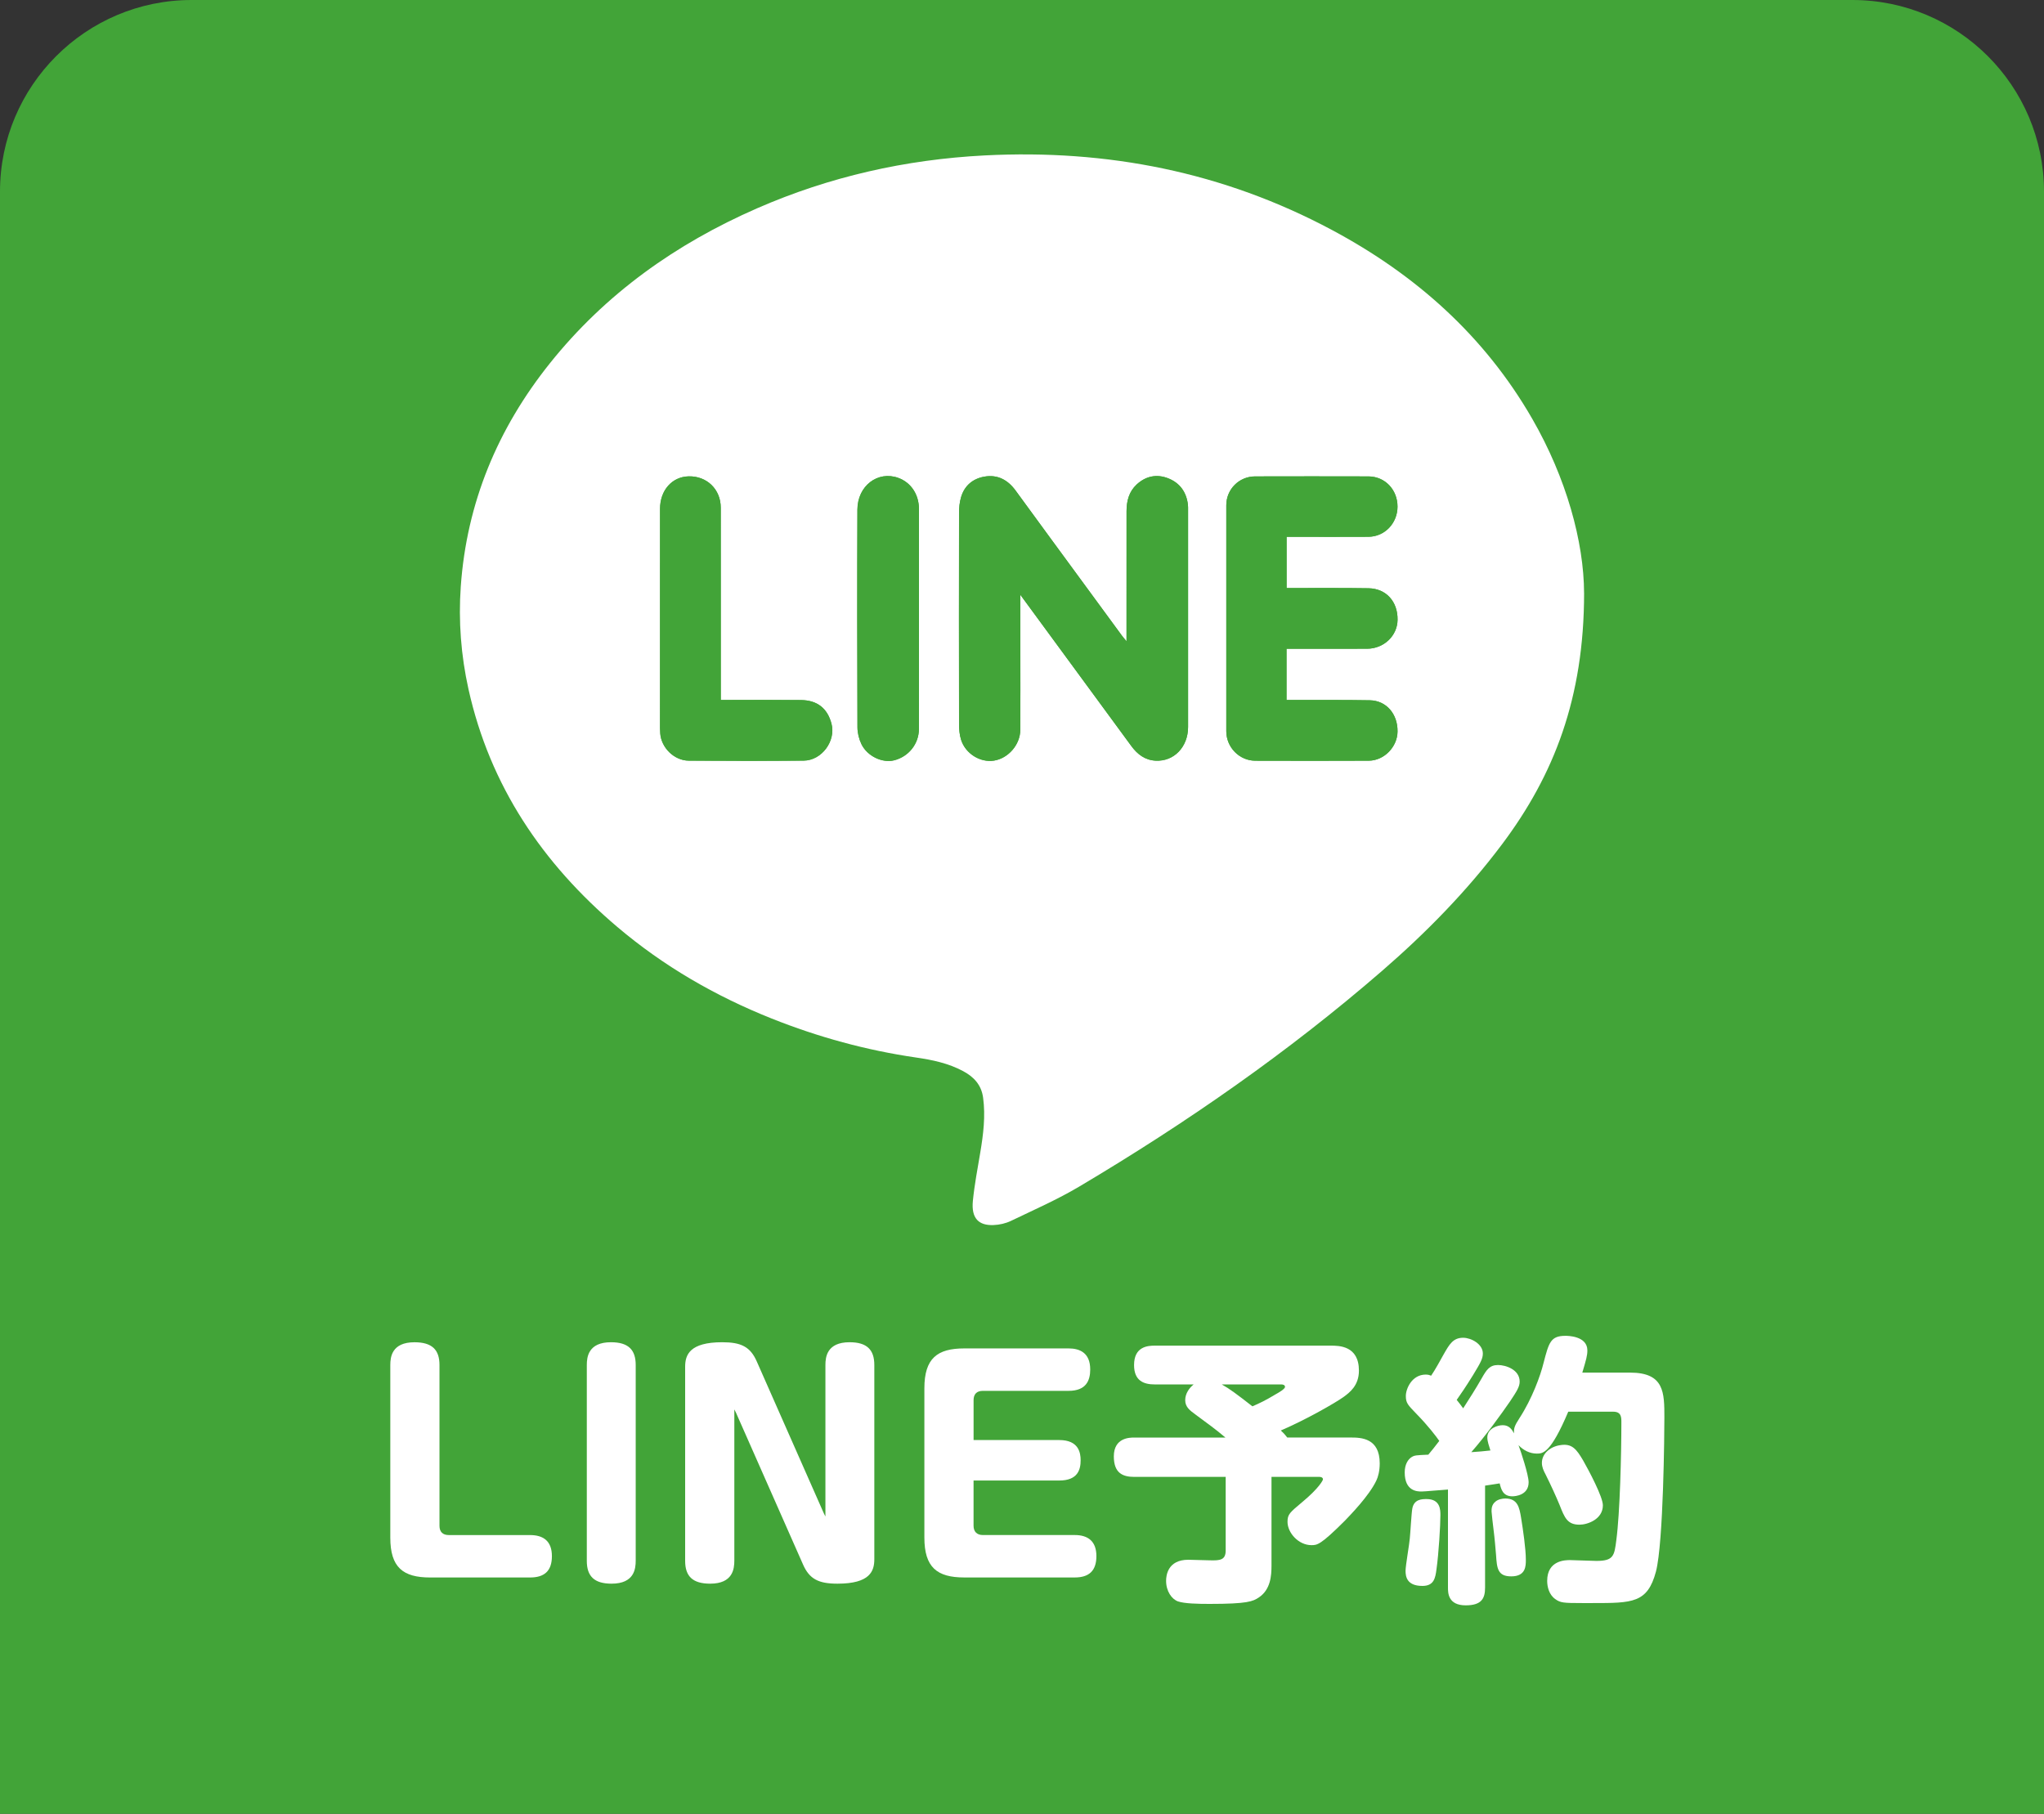
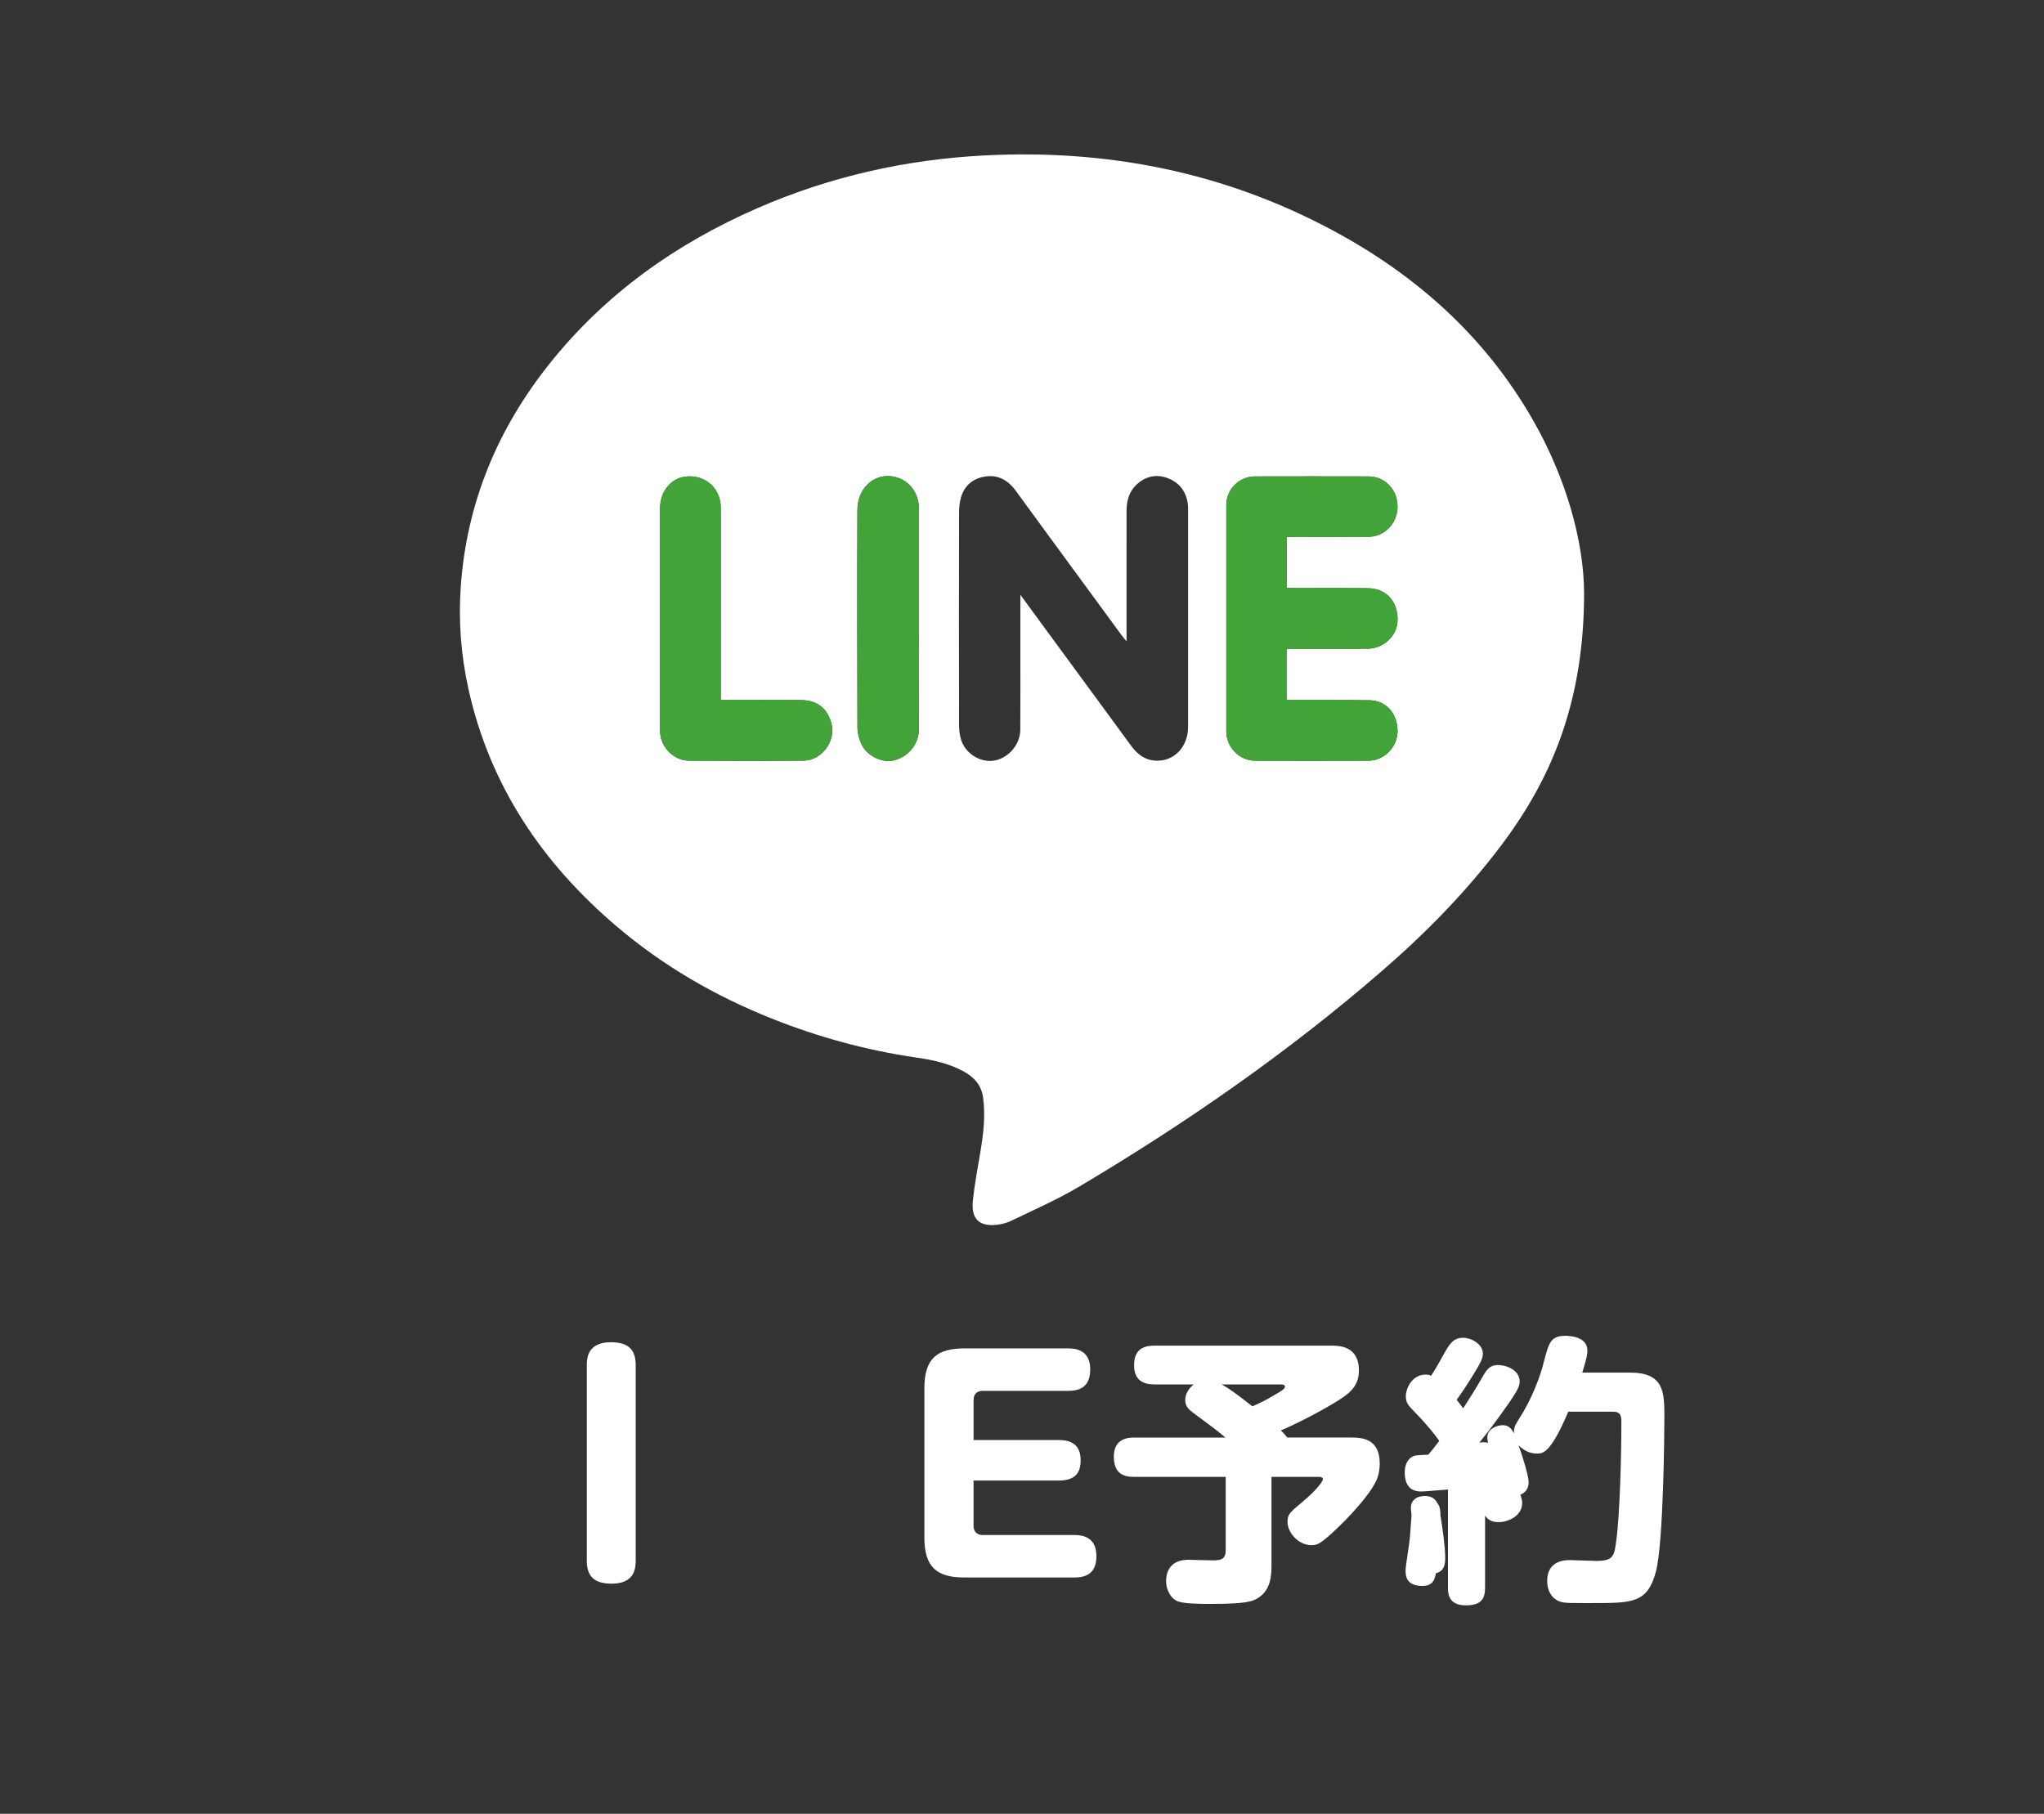
<svg xmlns="http://www.w3.org/2000/svg" id="_レイヤー_1" data-name="レイヤー 1" width="80" height="71" viewBox="0 0 80 71">
  <rect x="0" y="0" width="80" height="71" fill="#333333" stroke="none" />
  <defs>
    <style>
      .cls-1, .cls-2 {
        fill: #fff;
      }

      .cls-3, .cls-4 {
        fill: #42a438;
      }

      .cls-4, .cls-2 {
        fill-rule: evenodd;
      }
    </style>
  </defs>
-   <path class="cls-3" d="M7.5,0H72.5c4.139,0,7.5,3.361,7.5,7.5v63.5H0V7.5C0,3.361,3.361,0,7.5,0Z" />
  <g>
    <path class="cls-2" d="M62,23.211c-.002,4.114-1.179,7.13-3.214,9.841-1.373,1.83-2.966,3.455-4.693,4.952-3.681,3.19-7.665,5.956-11.846,8.44-.857,.509-1.777,.913-2.677,1.346-.206,.099-.45,.155-.68,.164-.583,.025-.88-.261-.813-.945,.063-.635,.184-1.265,.29-1.895,.119-.711,.208-1.421,.111-2.145-.067-.5-.361-.815-.782-1.04-.578-.31-1.208-.442-1.849-.534-1.942-.283-3.821-.798-5.644-1.525-2.204-.879-4.236-2.053-6.046-3.589-2.923-2.48-4.979-5.516-5.821-9.303-.294-1.324-.397-2.671-.302-4.017,.231-3.278,1.441-6.181,3.488-8.741,2.178-2.724,4.933-4.677,8.107-6.065,2.839-1.241,5.815-1.912,8.907-2.071,4.792-.247,9.343,.646,13.589,2.915,3.277,1.75,5.97,4.141,7.842,7.389,1.339,2.322,2.026,4.826,2.032,6.825Zm-22.064,.073c1.482,2.02,2.912,3.968,4.341,5.916,.237,.325,.536,.554,.949,.576,.72,.04,1.273-.535,1.274-1.317,.002-2.832,0-5.664,0-8.497,0-.068,.002-.138-.006-.206-.058-.494-.317-.854-.774-1.033-.448-.176-.875-.088-1.234,.244-.3,.28-.394,.647-.394,1.042-.002,1.569-.001,3.138-.001,4.707v.388c-.091-.113-.14-.167-.184-.227-.938-1.279-1.876-2.558-2.814-3.837-.448-.612-.896-1.224-1.343-1.837-.304-.417-.707-.637-1.225-.545-.449,.08-.773,.349-.907,.794-.062,.203-.082,.424-.082,.637-.005,2.753-.005,5.506-0,8.259,0,.204,.019,.417,.08,.61,.171,.545,.752,.9,1.287,.816,.557-.087,1.025-.62,1.03-1.201,.008-1.035,.002-2.072,.003-3.108v-2.181Zm10.418-2.271h.306c.967,0,1.934,.005,2.901-.001,.637-.004,1.137-.532,1.137-1.181,0-.664-.49-1.18-1.137-1.182-1.48-.004-2.96-.004-4.44,0-.623,.001-1.124,.504-1.124,1.126-.002,2.95-.002,5.9,0,8.85,.001,.63,.512,1.151,1.135,1.153,1.48,.004,2.96,.006,4.44-.001,.601-.002,1.12-.538,1.127-1.14,.009-.688-.437-1.212-1.082-1.225-.976-.017-1.953-.009-2.93-.012h-.333v-2.005h.311c.948,0,1.895,.002,2.842-.001,.656-.002,1.184-.505,1.193-1.129,.011-.715-.443-1.226-1.136-1.238-.957-.016-1.914-.007-2.871-.009h-.336v-2.006Zm-22.144,6.388v-.389c0-2.378,.001-4.758-.001-7.136-0-.722-.544-1.247-1.259-1.229-.647,.017-1.116,.544-1.117,1.27-.003,2.862-.001,5.724-.001,8.587,0,.068,.005,.137,.009,.207,.041,.562,.549,1.062,1.115,1.065,1.5,.009,3,.012,4.5-.001,.704-.006,1.264-.769,1.088-1.442-.157-.602-.556-.923-1.193-.929-1.034-.009-2.069-.003-3.141-.003Zm7.757-3.182c0-1.43,.001-2.861-0-4.291-.001-.575-.313-1.041-.809-1.22-.801-.29-1.596,.309-1.6,1.243-.011,2.841-.007,5.683,.002,8.524,.001,.218,.059,.454,.154,.651,.227,.475,.821,.753,1.282,.637,.563-.142,.967-.64,.969-1.222,.005-1.44,.002-2.881,.002-4.321Z" />
    <g>
-       <path class="cls-4" d="M39.936,23.284v2.181c-.001,1.037,.005,2.073-.003,3.108-.004,.58-.473,1.113-1.03,1.201-.535,.085-1.116-.271-1.287-.816-.061-.193-.079-.406-.08-.61-.005-2.753-.005-5.506,0-8.259,0-.213,.02-.435,.082-.637,.134-.444,.458-.714,.907-.794,.518-.092,.921,.127,1.225,.545,.447,.613,.895,1.225,1.343,1.837,.938,1.279,1.876,2.558,2.814,3.837,.044,.06,.093,.115,.184,.227v-.388c0-1.57-.001-3.138,.001-4.707,0-.395,.093-.762,.394-1.042,.359-.333,.785-.42,1.234-.244,.458,.179,.716,.539,.774,1.033,.008,.068,.006,.138,.006,.206,0,2.833,.002,5.665,0,8.497-.001,.783-.554,1.357-1.274,1.317-.413-.022-.712-.251-.949-.576-1.429-1.948-2.859-3.896-4.341-5.916Z" />
      <path class="cls-4" d="M50.355,21.012v2.006h.336c.957,.001,1.914-.007,2.871,.009,.693,.012,1.147,.523,1.136,1.238-.009,.624-.537,1.127-1.193,1.129-.947,.002-1.894,.001-2.842,.001h-.311v2.005h.333c.977,.003,1.954-.006,2.93,.012,.645,.013,1.091,.536,1.082,1.225-.007,.601-.526,1.137-1.127,1.14-1.479,.007-2.96,.005-4.44,.001-.623-.002-1.134-.524-1.135-1.153-.002-2.95-.002-5.899,0-8.85,.001-.622,.501-1.125,1.124-1.126,1.48-.004,2.96-.004,4.44,0,.647,.002,1.137,.519,1.137,1.182,0,.649-.5,1.176-1.137,1.181-.967,.007-1.934,.001-2.901,.001h-.306Z" />
      <path class="cls-4" d="M28.211,27.4c1.072,0,2.107-.006,3.141,.003,.637,.006,1.036,.326,1.193,.929,.176,.673-.384,1.436-1.088,1.442-1.5,.014-3,.01-4.5,.001-.566-.003-1.074-.503-1.115-1.065-.005-.07-.009-.139-.009-.207-0-2.863-.002-5.725,.001-8.587,.001-.726,.47-1.254,1.117-1.27,.715-.018,1.259,.507,1.259,1.229,.002,2.378,.001,4.758,.001,7.136v.389Z" />
      <path class="cls-4" d="M35.967,24.218c0,1.441,.003,2.882-.002,4.321-.002,.583-.406,1.08-.969,1.222-.461,.117-1.055-.161-1.282-.637-.094-.197-.153-.433-.154-.651-.01-2.842-.014-5.683-.002-8.524,.004-.934,.799-1.533,1.6-1.243,.495,.179,.808,.646,.809,1.22,.002,1.43,0,2.861,0,4.291Z" />
    </g>
  </g>
  <g>
-     <path class="cls-1" d="M17.201,59.726c0,.242,.132,.363,.363,.363h3.179c.517,0,.858,.23,.858,.825,0,.594-.308,.836-.858,.836h-3.905c-1.067,0-1.562-.396-1.562-1.562v-6.755c0-.308,.055-.891,.946-.891,.693,0,.979,.297,.979,.891v6.293Z" />
    <path class="cls-1" d="M24.881,61.09c0,.319-.055,.902-.946,.902-.682,0-.968-.297-.968-.892v-7.668c0-.308,.055-.891,.946-.891,.682,0,.968,.297,.968,.891v7.657Z" />
-     <path class="cls-1" d="M28.807,55.303l-.066-.132v5.919c0,.319-.055,.902-.946,.902-.693,0-.979-.297-.979-.892v-7.602c0-.462,.176-.957,1.452-.957,.737,0,1.101,.176,1.354,.759l2.618,5.93,.066,.132v-5.93c0-.308,.055-.891,.946-.891,.682,0,.968,.297,.968,.891v7.603c0,.462-.165,.957-1.441,.957-.737,0-1.1-.176-1.353-.759l-2.619-5.931Z" />
    <path class="cls-1" d="M41.459,56.37c.759,0,.836,.495,.836,.792,0,.363-.11,.792-.836,.792h-3.355v1.771c0,.231,.132,.363,.363,.363h3.598c.517,0,.847,.242,.847,.825s-.297,.836-.847,.836h-4.324c-1.067,0-1.562-.396-1.562-1.562v-5.842c0-1.177,.506-1.562,1.562-1.562h4.082c.429,0,.847,.164,.847,.824,0,.44-.165,.837-.847,.837h-3.355c-.242,0-.363,.132-.363,.362v1.562h3.355Z" />
    <path class="cls-1" d="M47.973,57.812h-3.576c-.451,0-.803-.144-.803-.803,0-.737,.627-.737,.803-.737h3.564c-.374-.319-.682-.539-1.188-.913-.209-.154-.385-.286-.385-.551,0-.264,.165-.483,.33-.615h-1.518c-.44,0-.814-.144-.814-.76,0-.726,.539-.759,.814-.759h6.876c.33,0,1.111,0,1.111,.979,0,.583-.363,.857-.605,1.033-.308,.221-1.452,.881-2.453,1.31,.121,.11,.176,.176,.253,.275h2.486c.407,0,1.133,.021,1.133,1.012,0,.297-.066,.539-.132,.671-.286,.605-1.034,1.364-1.232,1.573-.957,.957-1.089,.957-1.309,.957-.506,0-.936-.483-.936-.913,0-.297,.088-.362,.584-.78,.649-.539,.803-.848,.803-.881,0-.077-.077-.099-.143-.099h-1.871v3.477c0,.385-.033,.935-.495,1.243-.231,.154-.44,.253-1.925,.253-.451,0-.99-.011-1.243-.099-.242-.089-.462-.396-.462-.804,0-.198,.055-.825,.869-.825,.121,0,.715,.022,.847,.022,.396,.011,.616-.011,.616-.385v-2.883Zm-.154-3.619c.297,.164,.594,.385,1.199,.857,.275-.121,.495-.22,.913-.473,.121-.066,.363-.209,.363-.286s-.077-.099-.154-.099h-2.321Z" />
-     <path class="cls-1" d="M56.673,58.307c-.341,.021-.902,.077-1.034,.077-.154,0-.66,0-.66-.748,0-.33,.143-.518,.264-.595s.176-.077,.66-.099c.121-.144,.264-.319,.429-.539-.132-.188-.429-.583-.902-1.067-.33-.341-.407-.418-.407-.693,0-.274,.231-.836,.781-.836,.099,0,.154,.022,.209,.044,.165-.242,.374-.627,.484-.825,.231-.406,.374-.66,.77-.66,.308,0,.77,.242,.77,.616,0,.209-.099,.374-.385,.848-.308,.495-.44,.682-.638,.968,.055,.066,.176,.22,.253,.33,.242-.374,.506-.792,.726-1.177,.187-.33,.308-.518,.638-.518,.297,0,.847,.176,.847,.649,0,.198-.11,.374-.374,.77-.341,.495-.958,1.354-1.519,1.992,.308-.022,.462-.033,.748-.066-.055-.176-.121-.363-.121-.506,0-.363,.407-.484,.605-.484,.253,0,.363,.176,.44,.319-.011-.188,.011-.286,.22-.605,.484-.748,.814-1.65,.935-2.146,.209-.803,.275-1.066,.858-1.066,.077,0,.858,0,.858,.571,0,.198-.044,.353-.198,.869h1.87c1.342,0,1.342,.781,1.342,1.761,0,.55-.033,4.885-.33,6.028-.33,1.232-.913,1.232-2.486,1.232h-.407c-.727,0-.847-.011-1.045-.154-.253-.176-.319-.494-.319-.715,0-.813,.726-.813,.891-.813,.154,0,.869,.032,1.034,.032,.671,0,.704-.197,.781-.813,.143-1.067,.198-3.399,.198-4.61,0-.197,0-.418-.319-.418h-1.76c-.693,1.64-1.001,1.64-1.232,1.64-.275,0-.528-.132-.715-.33,.088,.23,.396,1.166,.396,1.452,0,.517-.539,.55-.638,.55-.374,0-.44-.286-.495-.506-.121,.022-.22,.033-.572,.088v3.994c0,.429-.143,.692-.759,.692-.693,0-.693-.495-.693-.692v-3.84Zm-.297,1.001c0,.396-.066,1.507-.154,2.123-.044,.342-.099,.649-.55,.649-.616,0-.66-.374-.66-.594,0-.198,.154-1.078,.165-1.255,.022-.187,.066-1.012,.099-1.177,.066-.374,.385-.374,.561-.374,.539,0,.539,.429,.539,.627Zm3.157,.099c.077,.474,.187,1.222,.187,1.65,0,.242,0,.649-.572,.649-.528,0-.561-.309-.594-.836-.022-.265-.055-.66-.099-1.001-.011-.066-.077-.66-.077-.704,0-.1,0-.265,.154-.386,.099-.088,.264-.121,.385-.121,.484,0,.55,.353,.616,.748Zm2.432-2.233c.22,.386,.77,1.42,.77,1.75,0,.55-.605,.759-.913,.759-.473,0-.583-.264-.781-.771-.132-.318-.33-.759-.55-1.198-.077-.144-.143-.286-.143-.451,0-.374,.341-.639,.715-.693,.462-.077,.638,.154,.902,.604Z" />
+     <path class="cls-1" d="M56.673,58.307c-.341,.021-.902,.077-1.034,.077-.154,0-.66,0-.66-.748,0-.33,.143-.518,.264-.595s.176-.077,.66-.099c.121-.144,.264-.319,.429-.539-.132-.188-.429-.583-.902-1.067-.33-.341-.407-.418-.407-.693,0-.274,.231-.836,.781-.836,.099,0,.154,.022,.209,.044,.165-.242,.374-.627,.484-.825,.231-.406,.374-.66,.77-.66,.308,0,.77,.242,.77,.616,0,.209-.099,.374-.385,.848-.308,.495-.44,.682-.638,.968,.055,.066,.176,.22,.253,.33,.242-.374,.506-.792,.726-1.177,.187-.33,.308-.518,.638-.518,.297,0,.847,.176,.847,.649,0,.198-.11,.374-.374,.77-.341,.495-.958,1.354-1.519,1.992,.308-.022,.462-.033,.748-.066-.055-.176-.121-.363-.121-.506,0-.363,.407-.484,.605-.484,.253,0,.363,.176,.44,.319-.011-.188,.011-.286,.22-.605,.484-.748,.814-1.65,.935-2.146,.209-.803,.275-1.066,.858-1.066,.077,0,.858,0,.858,.571,0,.198-.044,.353-.198,.869h1.87c1.342,0,1.342,.781,1.342,1.761,0,.55-.033,4.885-.33,6.028-.33,1.232-.913,1.232-2.486,1.232h-.407c-.727,0-.847-.011-1.045-.154-.253-.176-.319-.494-.319-.715,0-.813,.726-.813,.891-.813,.154,0,.869,.032,1.034,.032,.671,0,.704-.197,.781-.813,.143-1.067,.198-3.399,.198-4.61,0-.197,0-.418-.319-.418h-1.76c-.693,1.64-1.001,1.64-1.232,1.64-.275,0-.528-.132-.715-.33,.088,.23,.396,1.166,.396,1.452,0,.517-.539,.55-.638,.55-.374,0-.44-.286-.495-.506-.121,.022-.22,.033-.572,.088v3.994c0,.429-.143,.692-.759,.692-.693,0-.693-.495-.693-.692v-3.84Zm-.297,1.001c0,.396-.066,1.507-.154,2.123-.044,.342-.099,.649-.55,.649-.616,0-.66-.374-.66-.594,0-.198,.154-1.078,.165-1.255,.022-.187,.066-1.012,.099-1.177,.066-.374,.385-.374,.561-.374,.539,0,.539,.429,.539,.627Zc.077,.474,.187,1.222,.187,1.65,0,.242,0,.649-.572,.649-.528,0-.561-.309-.594-.836-.022-.265-.055-.66-.099-1.001-.011-.066-.077-.66-.077-.704,0-.1,0-.265,.154-.386,.099-.088,.264-.121,.385-.121,.484,0,.55,.353,.616,.748Zm2.432-2.233c.22,.386,.77,1.42,.77,1.75,0,.55-.605,.759-.913,.759-.473,0-.583-.264-.781-.771-.132-.318-.33-.759-.55-1.198-.077-.144-.143-.286-.143-.451,0-.374,.341-.639,.715-.693,.462-.077,.638,.154,.902,.604Z" />
  </g>
</svg>